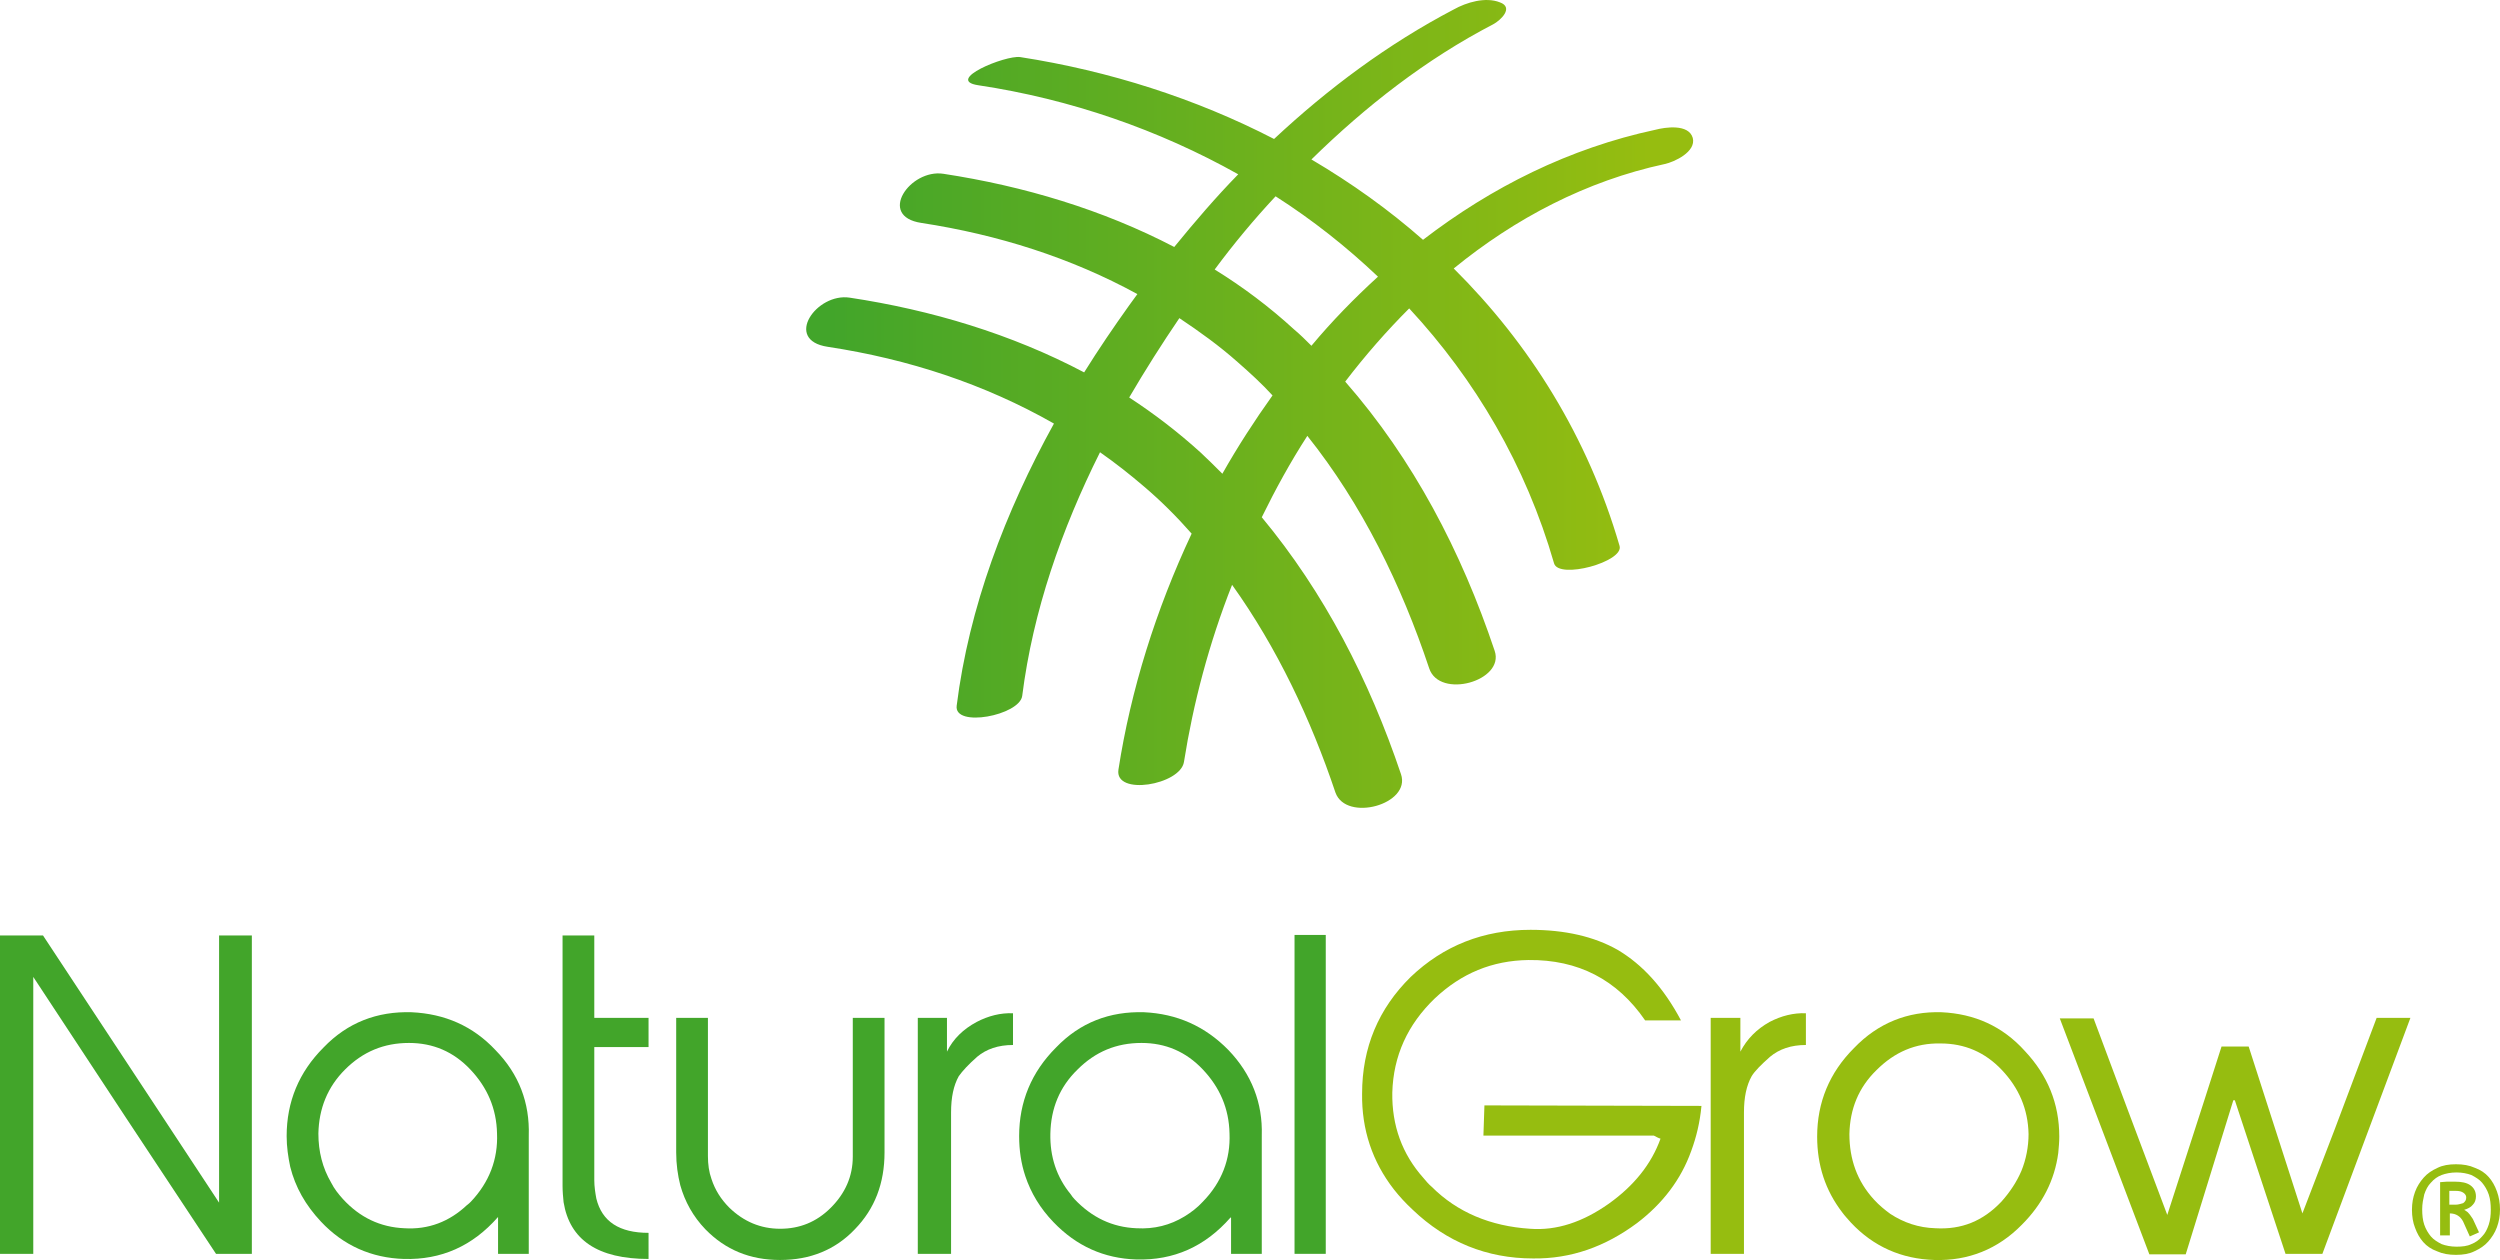
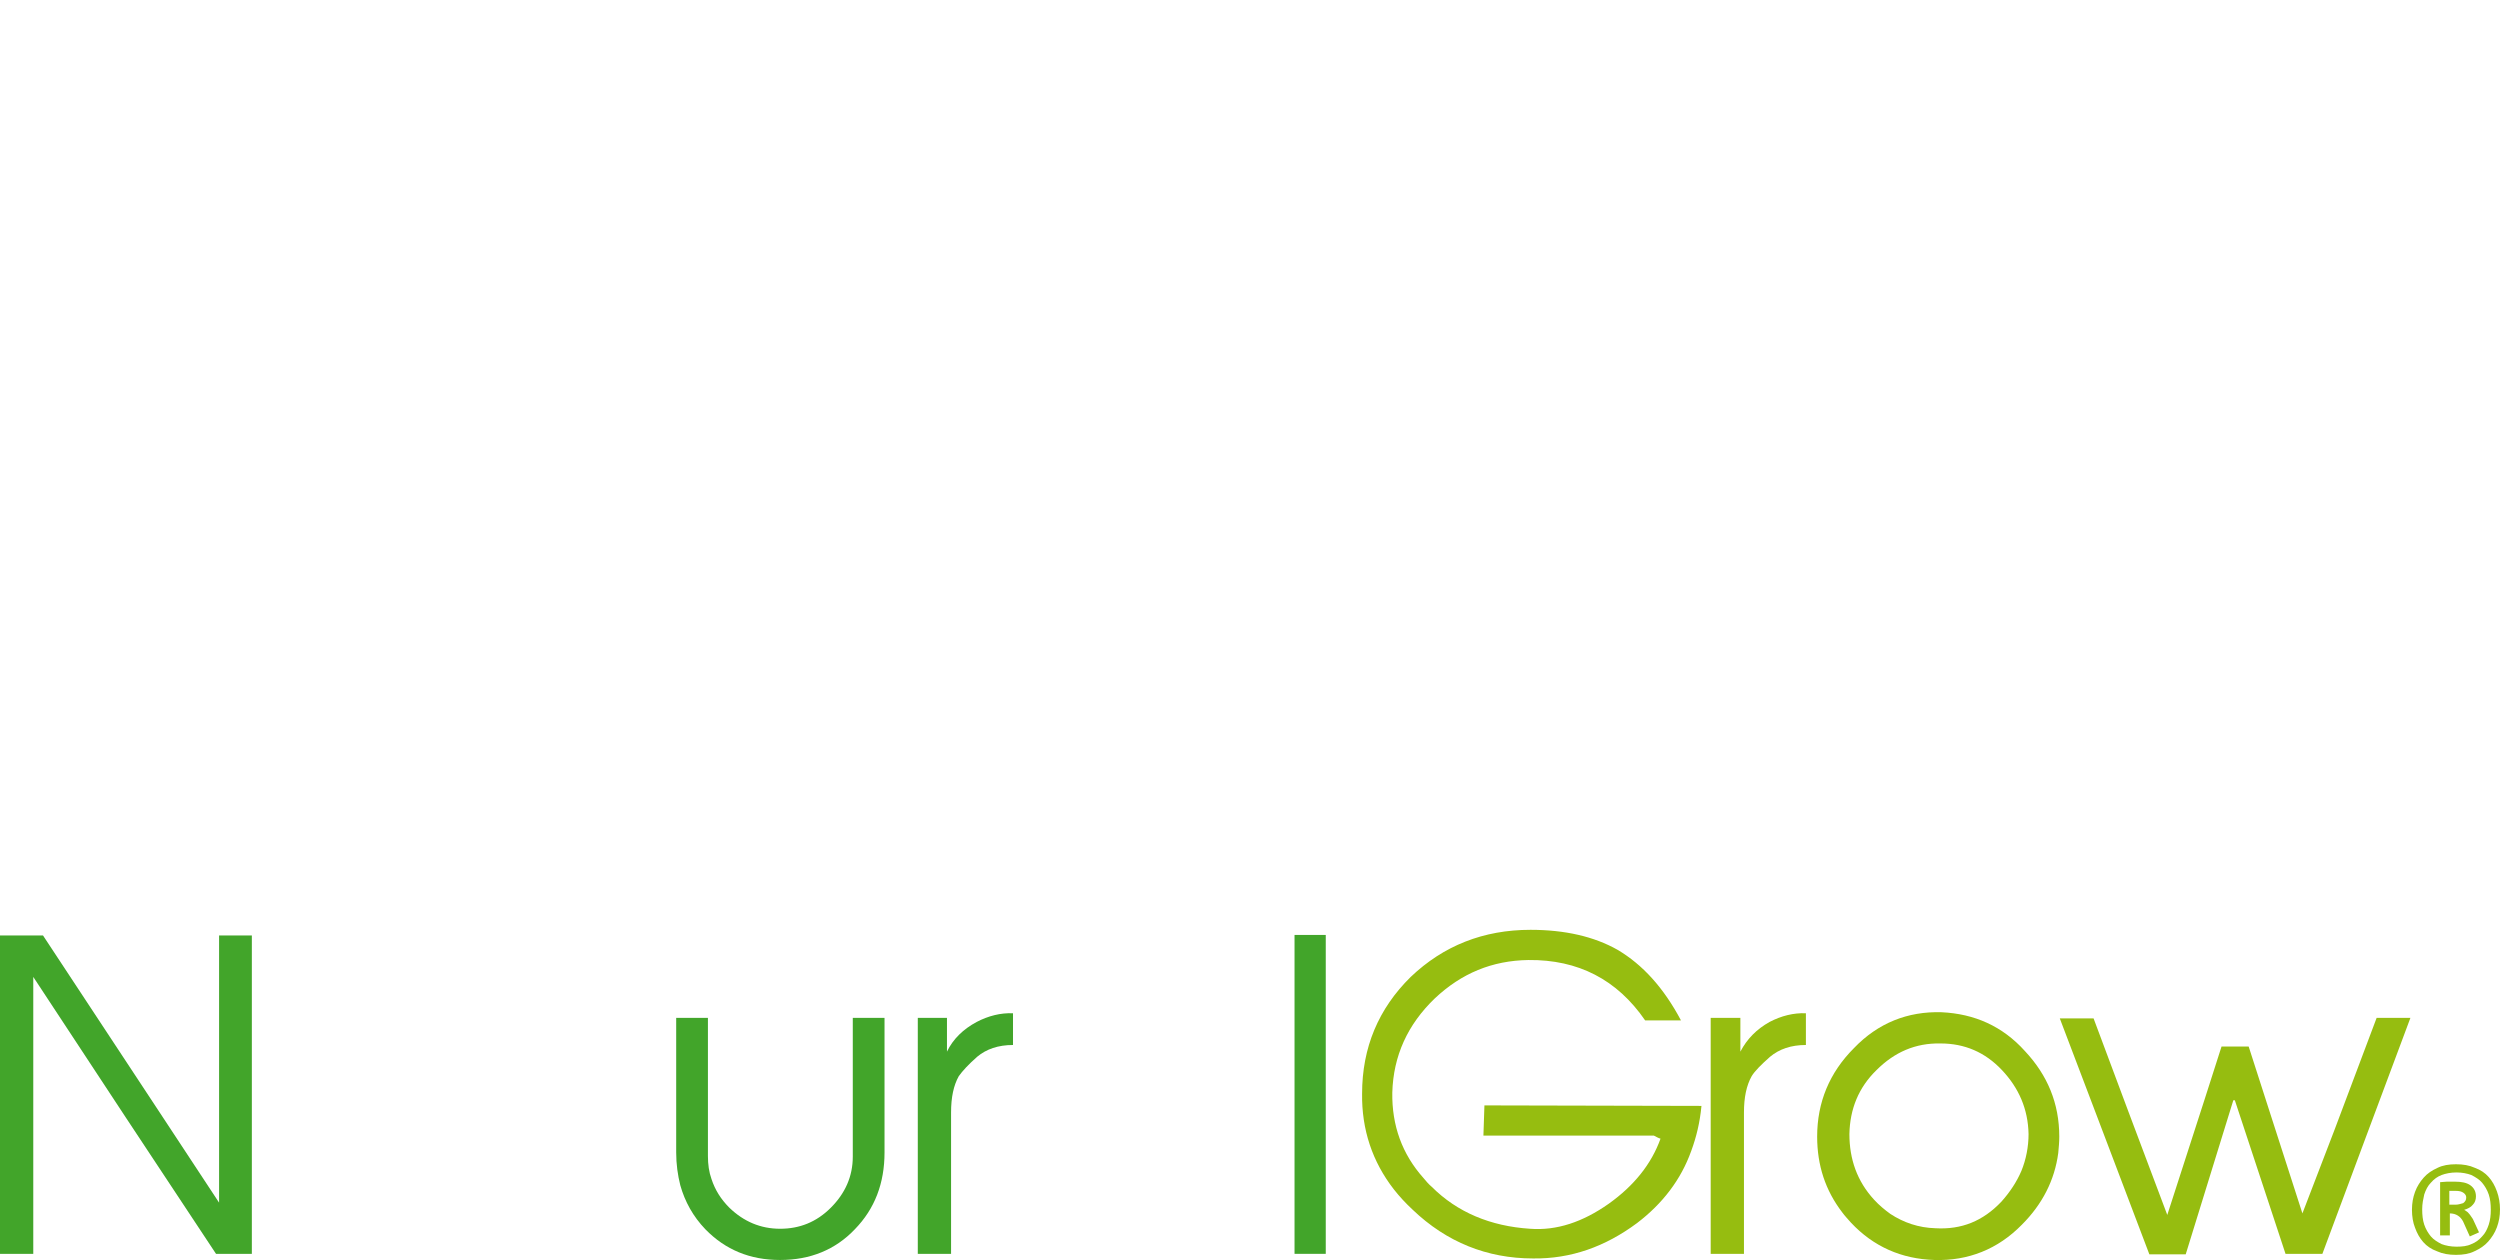
<svg xmlns="http://www.w3.org/2000/svg" version="1.1" id="Capa_1" x="0px" y="0px" style="enable-background:new 0 0 488.4 247.3;" xml:space="preserve" viewBox="0 1.15 488.4 246.16">
  <style type="text/css">
		.st0 {
			fill: url(#MyGradient);
		}
		.st1{
			fill: #42a52a;
		}
		.st2{
			fill: #96bd10;
		}
	</style>
  <defs>
    <linearGradient id="MyGradient">
      <stop offset="5%" stop-color="#42a52a" />
      <stop offset="95%" stop-color="#96bd10" />
    </linearGradient>
  </defs>
-   <path class="st0" d="M273.7,152.4c-6.2-18.4-15-35.5-27.2-50.2c2.7-5.5,5.6-10.8,8.9-15.9c10.7,13.4,18.4,29.2,23.8,45.4  c2,6.1,14.8,2.5,12.8-3.4c-6.5-19.4-15.9-37.4-29.2-52.6c3.9-5.1,8.1-9.9,12.5-14.3c12.9,13.9,22.8,30.7,28.3,49.8  c0.9,3.2,13.7-0.3,12.8-3.4c-6.2-21.3-17.6-39.5-32.4-54.2c12-9.8,25.9-17.1,41.2-20.4c1.9-0.4,6.2-2.4,5.5-5.1  c-0.8-2.8-5.4-2.1-7.3-1.6c-16.8,3.6-32,11.2-45.4,21.5c-6.7-5.9-14-11.1-21.8-15.7c10.6-10.4,22.4-19.6,35.5-26.4  c1.5-0.8,4.1-3.3,1.3-4.3c-2.8-1.1-6.5,0-9,1.4c-12.8,6.7-24.5,15.4-35.1,25.3c-15.3-7.9-32.2-13.3-49.6-16  c-2.9-0.4-14.8,4.5-8.2,5.5c18,2.7,35.3,8.7,50.8,17.4c-4.4,4.5-8.5,9.3-12.5,14.2c-14-7.3-29.4-11.9-45.1-14.3  c-6.5-1-13,8.3-4.3,9.6c15,2.3,29.2,6.8,42.2,13.9c-0.5,0.7-1.1,1.5-1.6,2.2c-3,4.2-6,8.6-8.8,13.1c-14.2-7.5-29.9-12.2-45.8-14.6  c-6.5-1-13,8.3-4.3,9.6c15.8,2.4,30.7,7.3,44.2,15c-9.5,17.2-16.6,35.9-19,55.1c-0.6,4.4,12.3,1.9,12.8-1.9  c2.1-16.6,7.7-32.6,15.2-47.6c3,2.1,5.8,4.3,8.6,6.7c3.3,2.8,6.4,5.9,9.3,9.2c-7,14.9-11.9,30.6-14.3,46.1c-0.8,5.2,12.1,3,12.8-1.5  c1.8-11.4,4.9-23.2,9.4-34.6c8.8,12.3,15.4,26.3,20.2,40.6C263,161.8,275.7,158.3,273.7,152.4z M249.2,39.5  c7.2,4.6,13.9,9.9,20,15.7c-4.6,4.2-9,8.7-13,13.5c-1.1-1.1-2.2-2.2-3.4-3.2c-4.8-4.4-10-8.3-15.5-11.7C241,48.8,245,44,249.2,39.5z   M234.6,89.6c-4.4-4-9.1-7.6-14-10.8c3.1-5.3,6.4-10.5,9.8-15.5c3.9,2.6,7.8,5.4,11.4,8.6c2.4,2.1,4.7,4.2,6.8,6.5  c-3.5,4.9-6.8,10-9.8,15.3C237.4,92.3,236,90.9,234.6,89.6z">
- 	</path>
  <g>
    <polygon class="st1" points="42.8,222.7 42.8,236.1 32,219.7 8.4,183.9 0,183.9 0,229.1 0,246.1 6.5,246.1 6.5,225 6.5,192    24.6,219.5 42.2,246.1 49.2,246.1 49.2,225.5 49.2,183.9 42.8,183.9  ">
		</polygon>
-     <path class="st1" d="M80.4,198.9c-6.7-0.2-12.5,2-17.2,6.9c-4.8,4.8-7.2,10.6-7.2,17.3c0,2.1,0.3,4.1,0.7,6c1,4,3,7.5,6,10.7   c4.4,4.7,9.9,7.1,16.2,7.3c7.3,0.2,13.4-2.5,18.4-8.2v7.2h6v-9.7v-13.1V223c0.2-6.4-1.9-12-6.5-16.7   C92.4,201.6,86.9,199.2,80.4,198.9z M92,235.9c-0.2,0.2-0.5,0.5-0.8,0.7c-3.4,3.2-7.5,4.8-12.2,4.5c-4.7-0.2-8.7-2.1-12-5.7   c-0.9-1-1.7-2-2.3-3.2c-1.7-2.9-2.5-6.1-2.5-9.6c0.1-4.9,1.8-9.1,5.2-12.5c3.5-3.5,7.6-5.2,12.5-5.2c4.7,0,8.7,1.7,12,5.2   c3.3,3.5,5.1,7.6,5.2,12.5C97.3,227.6,95.6,232.1,92,235.9z">
- 		</path>
-     <path class="st1" d="M116.1,183.9h-6.2v48.9c0,1.1,0.1,2.2,0.2,3.2c1.2,7.4,6.7,11.1,16.6,11.1V242c-5.7,0-9.1-2.2-10.2-6.7   c-0.2-1.1-0.4-2.3-0.4-3.6v-26h10.6V200h-10.6L116.1,183.9L116.1,183.9z">
- 		</path>
    <path class="st1" d="M166.6,226.1v1c0,3.9-1.5,7.2-4.3,10c-2.8,2.8-6.1,4.1-9.9,4.1c-3.8,0-7.1-1.4-9.9-4.1   c-1.7-1.7-2.8-3.5-3.5-5.6c-0.5-1.4-0.7-2.9-0.7-4.5v-27h-6.2v26.3c0,2.3,0.3,4.4,0.8,6.4c0.9,3.2,2.5,6.1,4.9,8.6   c3.9,4,8.7,6,14.6,6c5.9,0,10.8-2,14.6-6c3.9-4,5.8-9,5.8-15v-0.8v-25.5h-6.2L166.6,226.1L166.6,226.1z">
		</path>
    <path class="st1" d="M185,206.6V200h-5.7v25.4v20.7h6.5v-20.2v-7.4c0-3,0.5-5.3,1.5-7.1c0.7-1,1.9-2.3,3.6-3.8   c1.8-1.5,4.1-2.3,7-2.3v-6.2c-2.4-0.1-4.8,0.5-7.1,1.7C188.2,202.2,186.2,204.1,185,206.6z">
- 		</path>
-     <path class="st1" d="M223.5,198.9c-6.7-0.2-12.5,2-17.2,6.9c-4.8,4.8-7.2,10.6-7.2,17.3c0,2.8,0.4,5.4,1.2,7.8   c1.1,3.3,2.9,6.3,5.5,9c4.5,4.7,9.9,7.1,16.2,7.3c7.3,0.2,13.4-2.5,18.4-8.2c0,0,0,0,0.1,0v7.1h6v-7.4v-15.4V223   c0.2-6.4-2-12-6.5-16.7C235.4,201.6,229.9,199.2,223.5,198.9z M235,235.9c-1.1,1.2-2.3,2.1-3.6,2.9c-2.8,1.7-5.9,2.5-9.4,2.3   c-4.7-0.2-8.7-2.1-12.1-5.7c-0.3-0.3-0.5-0.6-0.7-0.9c-2.8-3.4-4.1-7.4-4-11.9c0.1-4.9,1.8-9.1,5.3-12.5c3.5-3.5,7.6-5.2,12.5-5.2   c4.7,0,8.7,1.7,12,5.2c3.3,3.5,5.1,7.6,5.2,12.5C240.4,227.6,238.7,232.1,235,235.9z">
		</path>
    <polygon class="st1" points="252.9,238.1 252.9,246.1 259,246.1 259,237.2 259,183.8 252.9,183.8  " />
    <path class="st2" d="M289.8,223l10.4,0l22.9,0c0.4,0.2,0.9,0.5,1.3,0.6c-1.8,5-5.2,9.2-10.1,12.7c-5.1,3.6-10.2,5.3-15.4,4.9   c-7.7-0.5-14.2-3.2-19.2-8.2c-0.6-0.5-1.1-1.1-1.6-1.7c-4.2-4.7-6.2-10.3-6.1-16.7c0.2-7.2,3-13.3,8.3-18.4   c5.2-4.9,11.2-7.4,18.3-7.5c9.7-0.1,17.3,3.8,22.8,11.8h7c-3.4-6.4-7.5-10.9-12.4-13.8c-4.6-2.6-10.3-3.9-17-3.9   c-9.2,0-17,3.1-23.4,9.2c-6.3,6.2-9.5,13.8-9.5,22.8c-0.1,7,2,13.3,6.2,18.7c1.1,1.4,2.3,2.7,3.7,4c6.6,6.3,14.5,9.5,23.5,9.5   c7.4,0.1,14.1-2.3,20.3-6.9c5-3.8,8.6-8.5,10.6-14.1c1-2.7,1.7-5.6,2-8.8l-42.4-0.1L289.8,223L289.8,223z">
		</path>
    <path class="st2" d="M340,206.6V200h-5.8v27.8v18.3h6.5v-15.6v-12c0-3,0.5-5.3,1.5-7.1c0.6-1,1.9-2.3,3.6-3.8   c1.8-1.5,4.1-2.3,7-2.3v-6.2c-2.4-0.1-4.8,0.5-7.1,1.7C343.2,202.2,341.3,204.1,340,206.6z">
		</path>
    <path class="st2" d="M379.3,198.9c-6.6-0.2-12.4,2.1-17.1,7c-4.8,4.8-7.2,10.6-7.2,17.3c0,5.6,1.6,10.5,4.9,14.8   c0.5,0.7,1.1,1.3,1.7,2c4.4,4.7,9.9,7.1,16.3,7.3c6.6,0.2,12.4-2.1,17.1-6.9c4-4,6.4-8.7,7.1-14c0.1-1.1,0.2-2.1,0.2-3.2   c0-6.5-2.3-12-6.7-16.7C391.2,201.6,385.7,199.2,379.3,198.9z M394.9,229.9c-0.9,2.1-2.2,4.1-3.9,6c-3.6,3.8-7.8,5.5-12.9,5.2   c-3.3-0.1-6.2-1.1-8.8-2.8c-1.1-0.8-2.2-1.7-3.2-2.8c-3.3-3.6-4.8-7.9-4.8-12.8c0.1-4.9,1.8-9.1,5.3-12.5c3.5-3.5,7.6-5.3,12.5-5.2   c4.7,0,8.7,1.7,12,5.2c3.3,3.5,5.1,7.6,5.2,12.5C396.3,225.2,395.8,227.7,394.9,229.9z">
		</path>
    <path class="st2" d="M456.1,221.8l-6.3,16.4l-6.8-21.1l-3.7-11.5h-5.3l-3.3,10.3l-7.3,22.6l-7.6-20.2l-6.8-18.2h-6.6l7.6,20   l9.9,26.1h7.1l9.3-30.1c0.1,0,0.2,0,0.3,0l9.9,30h7.2l7.9-21.2l9.3-24.9h-6.6L456.1,221.8z">
		</path>
    <path class="st2" d="M487.8,233.9c-0.4-1.1-0.9-2-1.6-2.8s-1.6-1.4-2.7-1.8c-1.1-0.5-2.3-0.7-3.7-0.7c-1.4,0-2.6,0.2-3.6,0.7   c-1.1,0.5-2,1.1-2.7,1.9c-0.7,0.8-1.3,1.7-1.7,2.8c-0.4,1.1-0.6,2.2-0.6,3.5c0,1.3,0.2,2.5,0.6,3.5c0.4,1.1,0.9,2,1.6,2.8   c0.7,0.8,1.6,1.4,2.7,1.8c1.1,0.5,2.3,0.7,3.7,0.7c1.4,0,2.6-0.2,3.6-0.7c1.1-0.5,2-1.1,2.7-1.9c0.7-0.8,1.3-1.7,1.7-2.8   s0.6-2.2,0.6-3.5C488.4,236.2,488.2,235,487.8,233.9z M486.2,240.4c-0.3,0.9-0.7,1.7-1.3,2.3c-0.6,0.7-1.3,1.2-2.1,1.5   c-0.8,0.4-1.8,0.5-2.9,0.5s-2.1-0.2-2.9-0.5c-0.8-0.4-1.6-0.9-2.1-1.5s-1-1.4-1.3-2.3s-0.4-1.9-0.4-3c0-1.1,0.2-2,0.4-2.9   c0.3-0.9,0.7-1.7,1.3-2.3c0.6-0.7,1.3-1.2,2.1-1.5s1.8-0.5,2.9-0.5s2.1,0.2,2.9,0.5c0.8,0.4,1.6,0.9,2.1,1.5s1,1.4,1.3,2.3   s0.4,1.9,0.4,3C486.6,238.5,486.5,239.5,486.2,240.4z">
		</path>
    <path class="st2" d="M482.3,238.2c-0.2-0.3-0.6-0.5-0.9-0.7c0.7-0.2,1.3-0.5,1.7-1c0.4-0.4,0.6-1,0.6-1.6c0-1-0.4-1.7-1.1-2.2   c-0.7-0.5-1.7-0.7-3-0.7c-0.6,0-1.2,0-1.6,0c-0.4,0-0.9,0.1-1.3,0.1v10.4h1.9v-4.3c1.2,0,2.1,0.6,2.6,1.6l1.3,2.9l1.8-0.8l-1.2-2.6   C482.8,238.9,482.6,238.5,482.3,238.2z M479.7,236.5h-1.2v-2.7c0.2,0,0.4,0,0.6,0c0.2,0,0.4,0,0.7,0c0.6,0,1.1,0.1,1.5,0.4   s0.5,0.6,0.5,0.9c0,0.5-0.2,0.8-0.6,1.1C480.8,236.3,480.3,236.5,479.7,236.5z">
		</path>
  </g>
</svg>